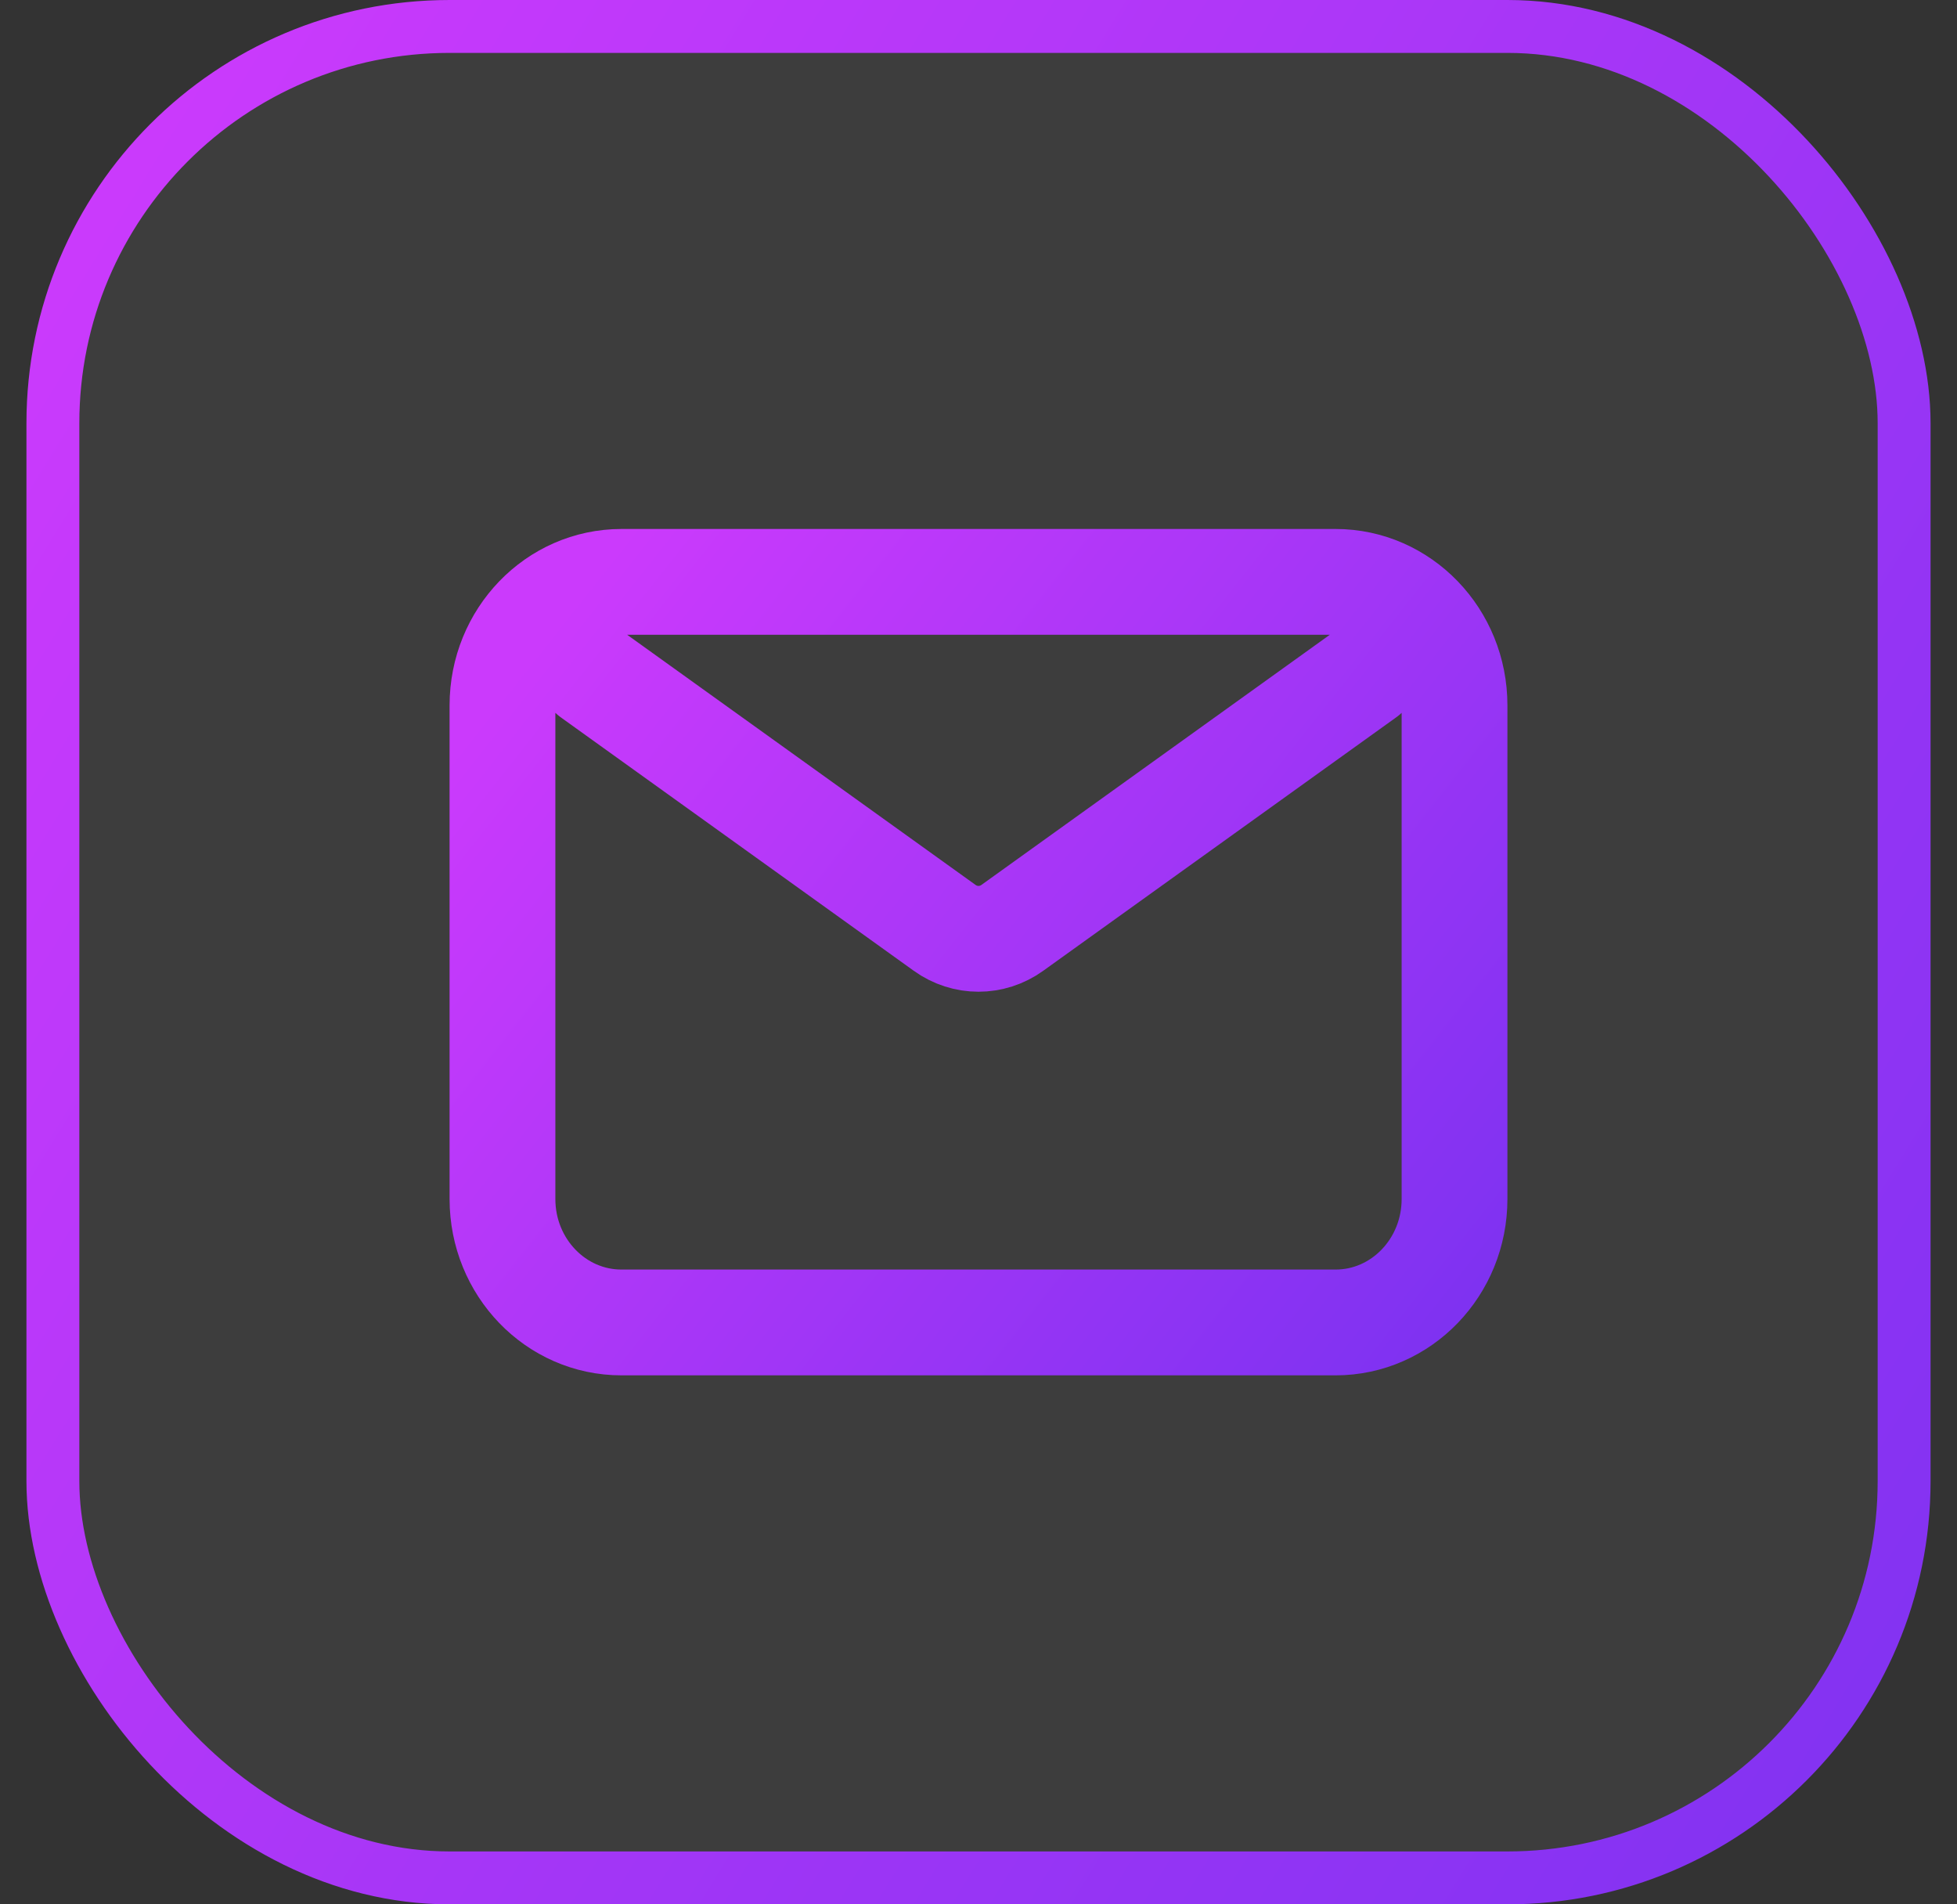
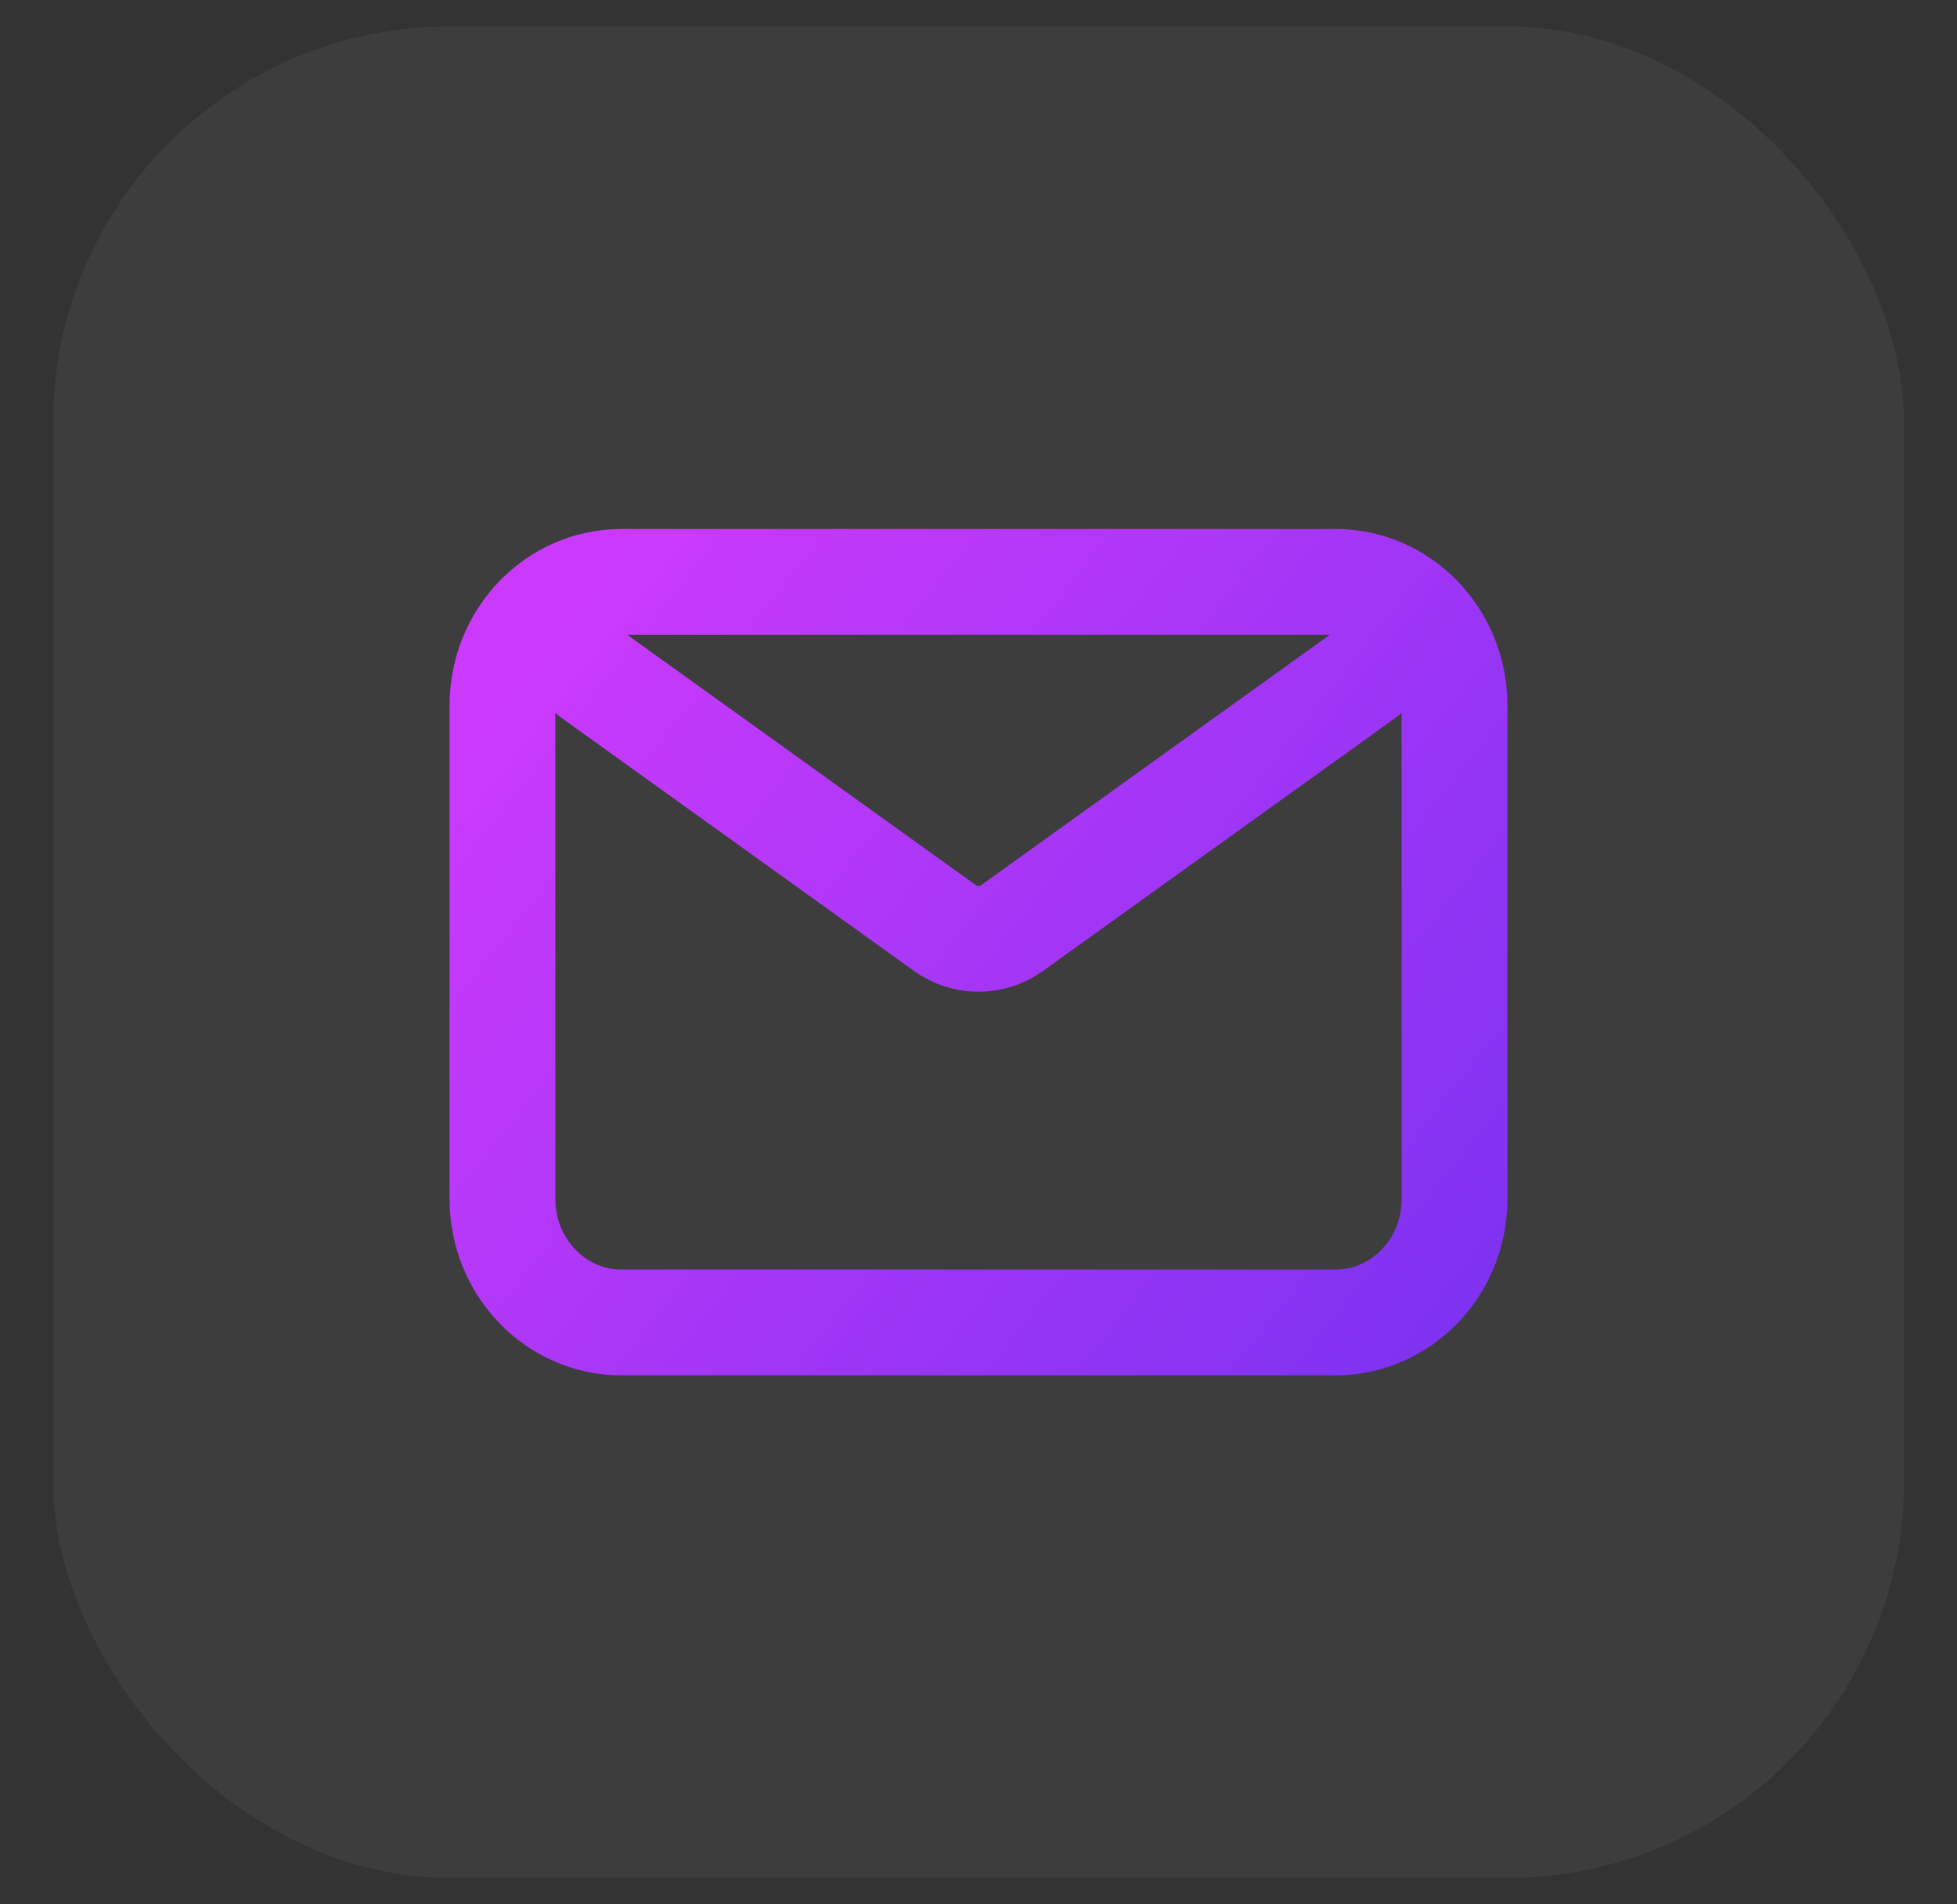
<svg xmlns="http://www.w3.org/2000/svg" width="37" height="36" viewBox="0 0 37 36" fill="none">
  <rect x="0" y="0" width="37" height="36" fill="#333333" stroke="none" />
  <rect x="1" y="0.5" width="35" height="35" rx="7.5" fill="white" fill-opacity="0.05" />
-   <rect x="1" y="0.5" width="35" height="35" rx="7.5" stroke="url(#paint0_linear_2006_6174)" />
  <path d="M11.188 12.75L17.86 17.54C18.245 17.817 18.755 17.817 19.14 17.54L25.812 12.75M11.75 25H25.25C26.493 25 27.5 23.955 27.5 22.667V13.333C27.5 12.045 26.493 11 25.25 11H11.75C10.507 11 9.5 12.045 9.5 13.333V22.667C9.5 23.955 10.507 25 11.75 25Z" stroke="url(#paint1_linear_2006_6174)" stroke-width="2" stroke-linecap="round" stroke-linejoin="round" />
  <defs>
    <linearGradient id="paint0_linear_2006_6174" x1="5.035" y1="-2.132" x2="45.836" y2="22.948" gradientUnits="userSpaceOnUse">
      <stop stop-color="#CB3AFC" />
      <stop offset="1" stop-color="#7D32F1" />
    </linearGradient>
    <linearGradient id="paint1_linear_2006_6174" x1="11.767" y1="10.171" x2="29.069" y2="23.845" gradientUnits="userSpaceOnUse">
      <stop stop-color="#CB3AFC" />
      <stop offset="1" stop-color="#7D32F1" />
    </linearGradient>
  </defs>
</svg>